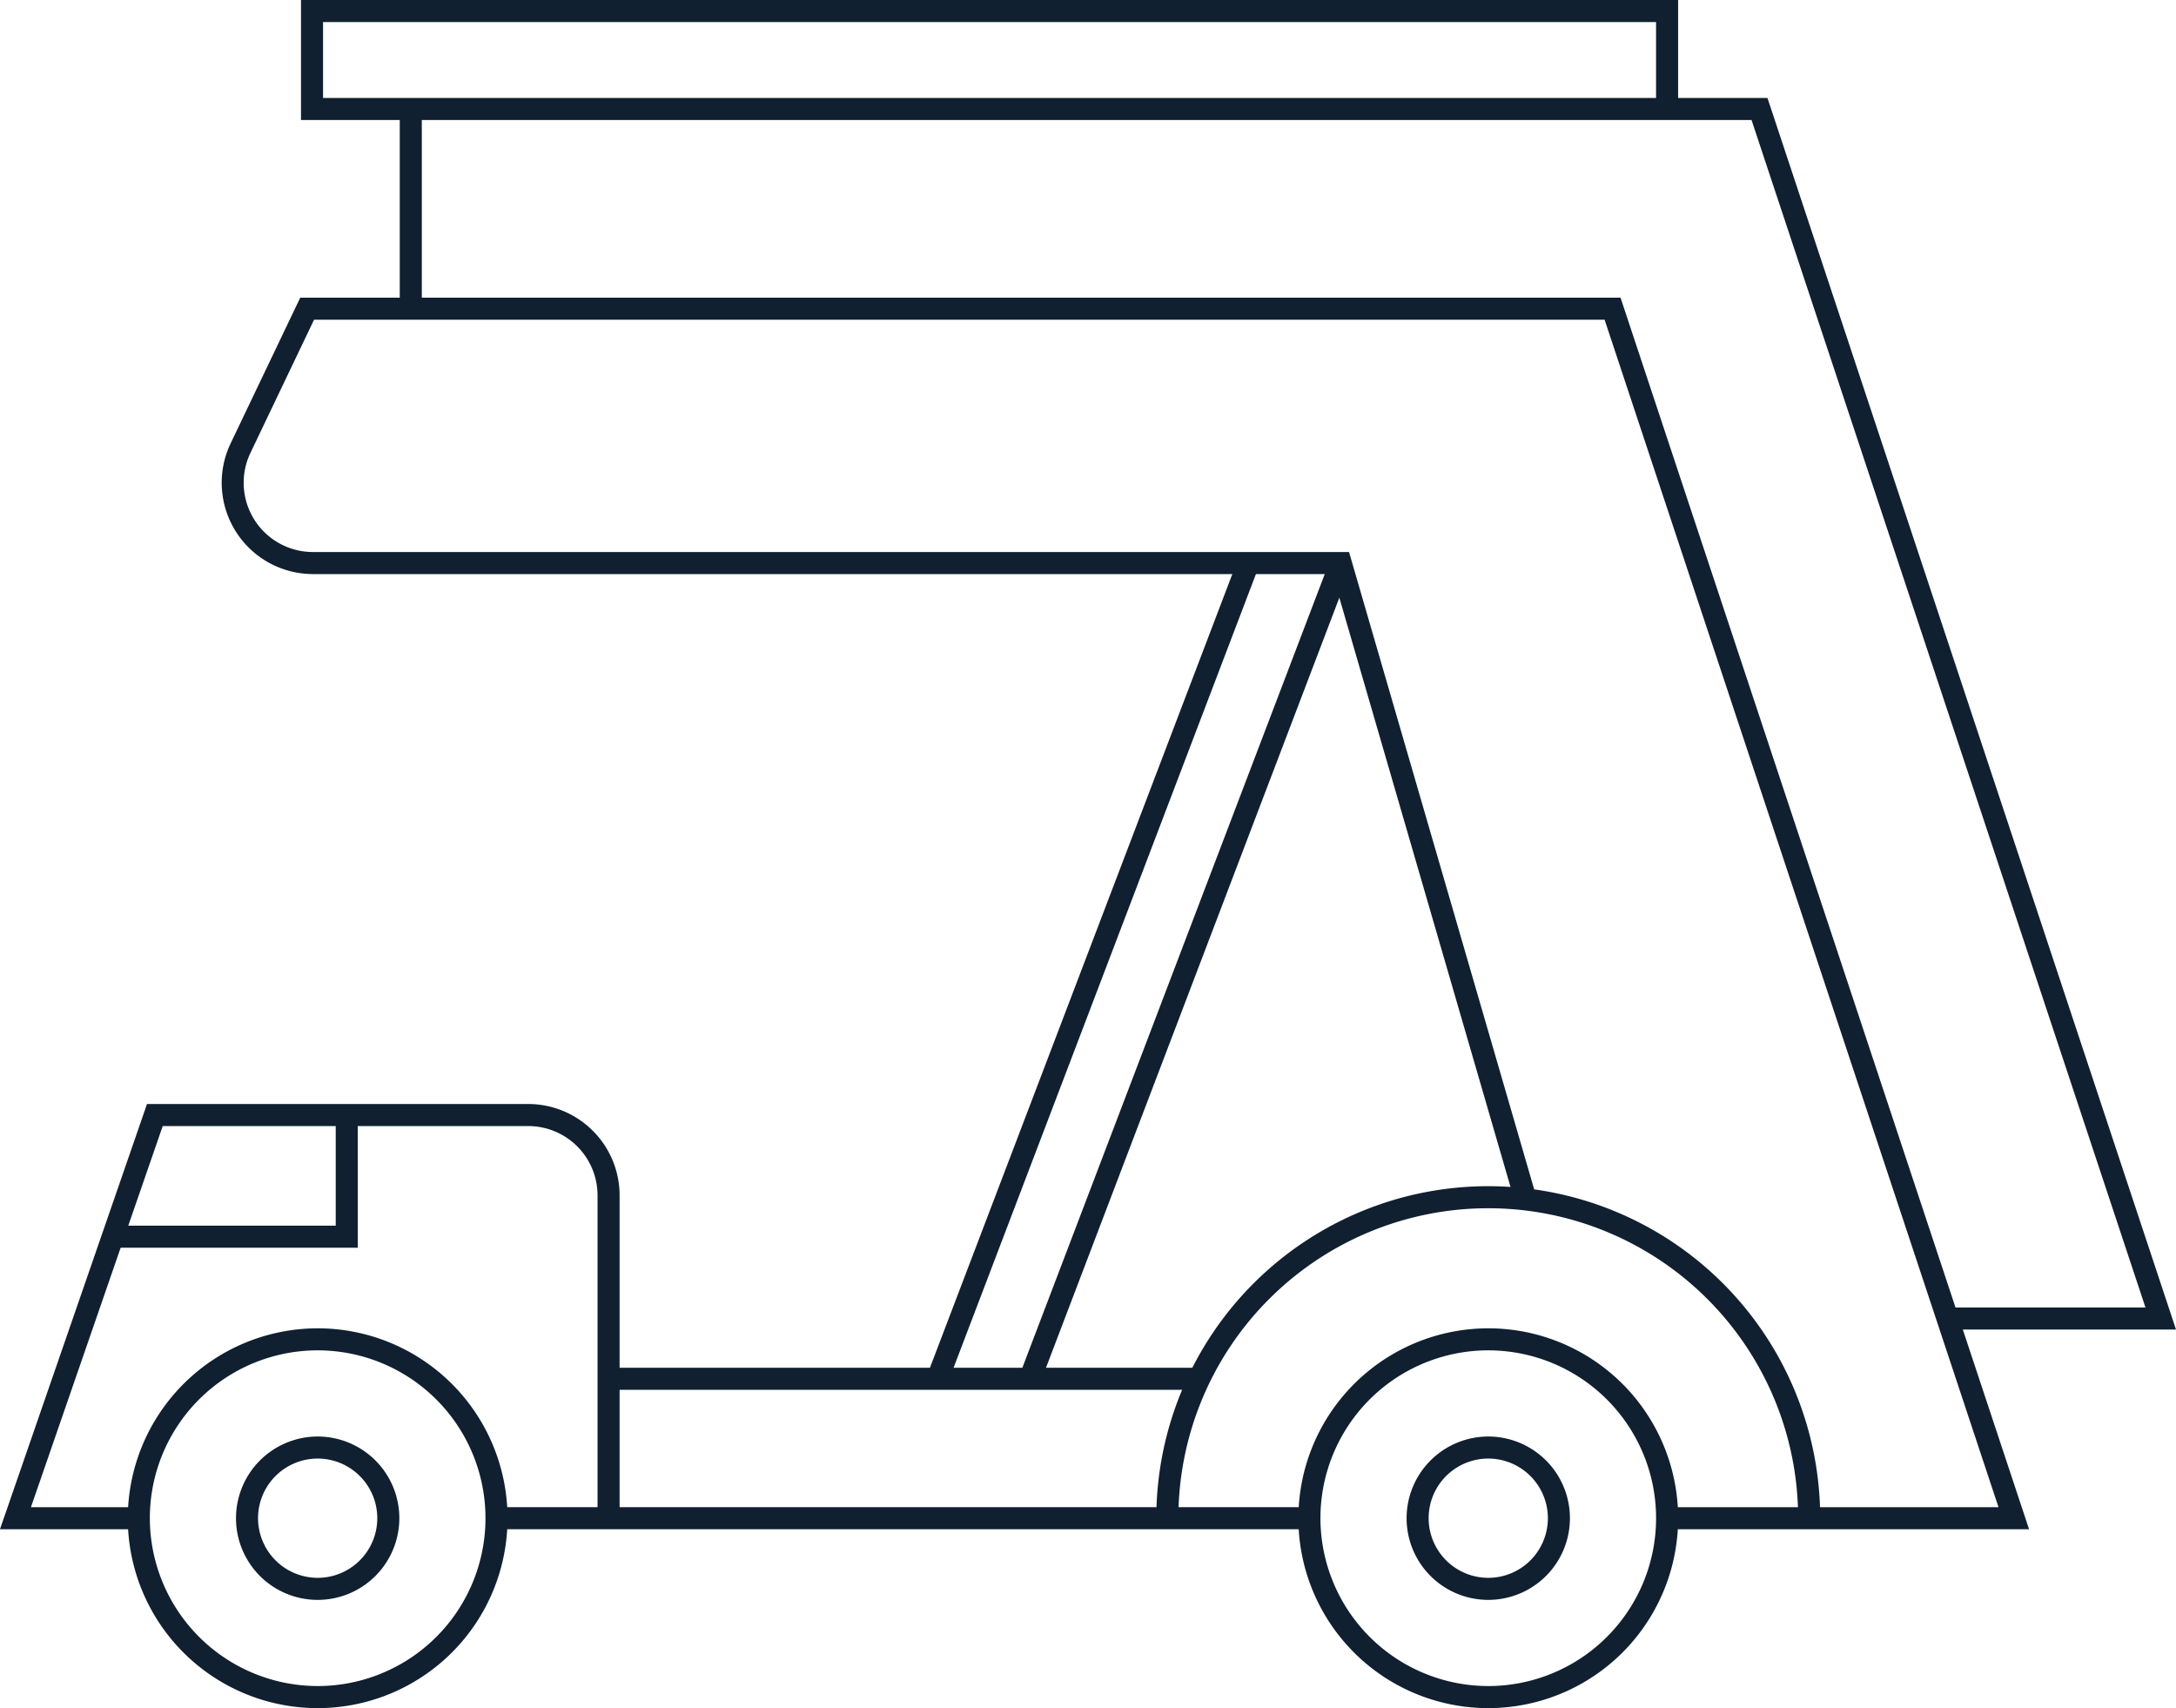
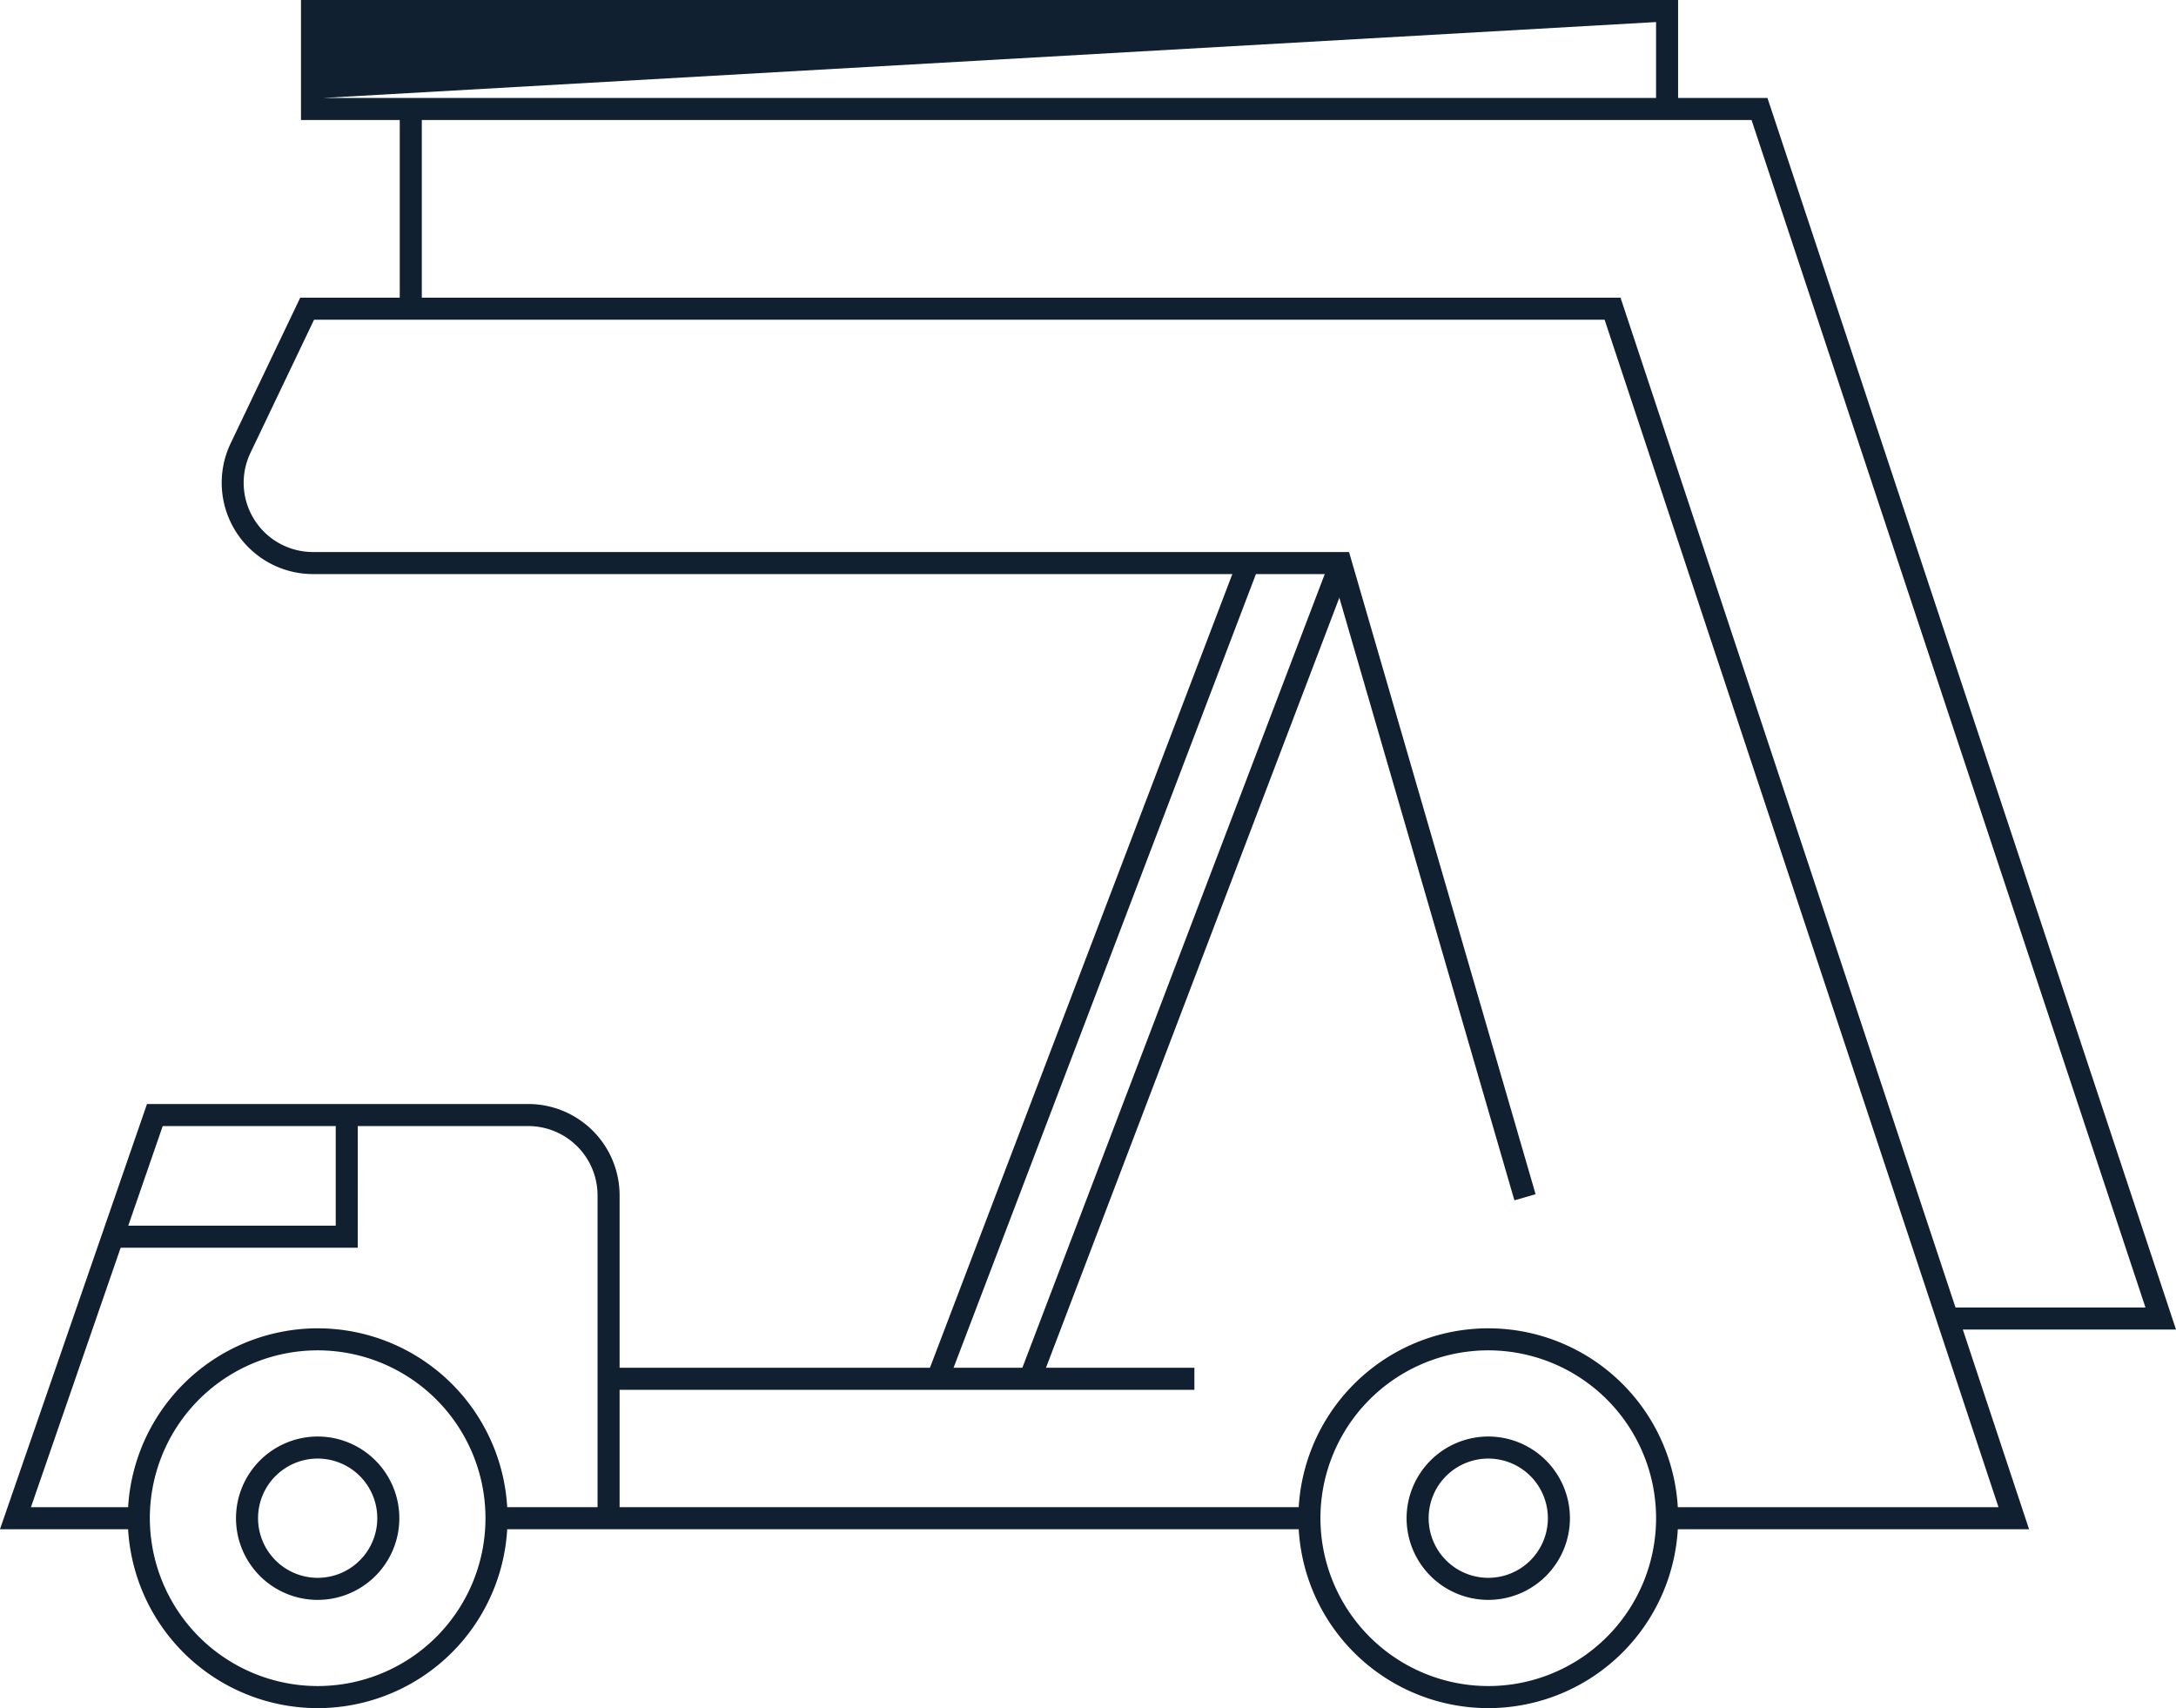
<svg xmlns="http://www.w3.org/2000/svg" width="118.409" height="92.933" viewBox="0 0 118.409 92.933">
  <g id="Icon_タラップカー" data-name="Icon タラップカー" transform="translate(-121.808 -736.752)">
    <path id="楕円形_58" data-name="楕円形 58" d="M3.844-.6A4.444,4.444,0,1,1-.6,3.844,4.449,4.449,0,0,1,3.844-.6Zm0,7.688A3.244,3.244,0,1,0,.6,3.844,3.247,3.247,0,0,0,3.844,7.088Z" transform="translate(198.949 815.509)" fill="#102030" />
    <path id="楕円形_59" data-name="楕円形 59" d="M9.732-.6A10.332,10.332,0,1,1-.6,9.732,10.343,10.343,0,0,1,9.732-.6Zm0,19.463A9.132,9.132,0,1,0,.6,9.732,9.142,9.142,0,0,0,9.732,18.863Z" transform="translate(193.061 809.622)" fill="#102030" />
-     <path id="パス_20972" data-name="パス 20972" d="M215.567,813.907h-1.2a16.863,16.863,0,0,0-33.726,0h-1.2a18.063,18.063,0,1,1,36.126,0Z" transform="translate(5.289 5.445)" fill="#102030" />
    <path id="楕円形_60" data-name="楕円形 60" d="M3.844-.6A4.444,4.444,0,1,1-.6,3.844,4.449,4.449,0,0,1,3.844-.6Zm0,7.688A3.244,3.244,0,1,0,.6,3.844,3.247,3.247,0,0,0,3.844,7.088Z" transform="translate(135.25 815.509)" fill="#102030" />
    <path id="楕円形_61" data-name="楕円形 61" d="M9.732-.6A10.332,10.332,0,1,1-.6,9.732,10.343,10.343,0,0,1,9.732-.6Zm0,19.463A9.132,9.132,0,1,0,.6,9.732,9.142,9.142,0,0,0,9.732,18.863Z" transform="translate(129.362 809.622)" fill="#102030" />
    <path id="線_104" data-name="線 104" d="M44.235.6H0V-.6H44.235Z" transform="translate(148.825 819.353)" fill="#102030" />
    <path id="パス_20973" data-name="パス 20973" d="M129.362,814.885h-7.555l8-23.135h20.748a4.974,4.974,0,0,1,4.969,4.969v17.566h-1.2V796.719a3.773,3.773,0,0,0-3.769-3.769H130.662l-7.17,20.735h5.87Z" transform="translate(0 5.068)" fill="#102030" />
    <path id="線_105" data-name="線 105" d="M31.878.6H0V-.6H31.878Z" transform="translate(154.924 811.768)" fill="#102030" />
    <path id="パス_20974" data-name="パス 20974" d="M231.224,818.586H211.635v-1.2h17.926l-21.434-64.605H137.9l-3.461,7.244a3.769,3.769,0,0,0,3.4,5.394H194.22l10.151,34.938-1.152.335-9.9-34.073H137.844a4.969,4.969,0,0,1-4.483-7.111l3.787-7.927h71.846l.136.411Z" transform="translate(0.997 1.367)" fill="#102030" />
    <path id="パス_20975" data-name="パス 20975" d="M140.829,799.568H127.5v-1.2h12.13V792.35h1.2Z" transform="translate(0.447 5.068)" fill="#102030" />
    <path id="線_106" data-name="線 106" d="M.561,44.6-.561,44.17,16.352-.214l1.121.427Z" transform="translate(172.825 767.385)" fill="#102030" />
    <path id="線_107" data-name="線 107" d="M.561,44.6-.561,44.17,16.352-.214l1.121.427Z" transform="translate(177.854 767.385)" fill="#102030" />
-     <path id="パス_20976" data-name="パス 20976" d="M238.855,809.088H226.424v-1.2h10.769l-21.435-64.606H136.825v-6.53h74.937v5.33h4.862Zm-100.83-67.006h72.537v-4.13H138.025Z" transform="translate(1.362)" fill="#102030" />
+     <path id="パス_20976" data-name="パス 20976" d="M238.855,809.088H226.424v-1.2h10.769l-21.435-64.606H136.825v-6.53h74.937v5.33h4.862Zm-100.83-67.006h72.537v-4.13Z" transform="translate(1.362)" fill="#102030" />
    <path id="線_108" data-name="線 108" d="M.6,10.865H-.6V0H.6Z" transform="translate(144.161 742.682)" fill="#102030" />
  </g>
</svg>